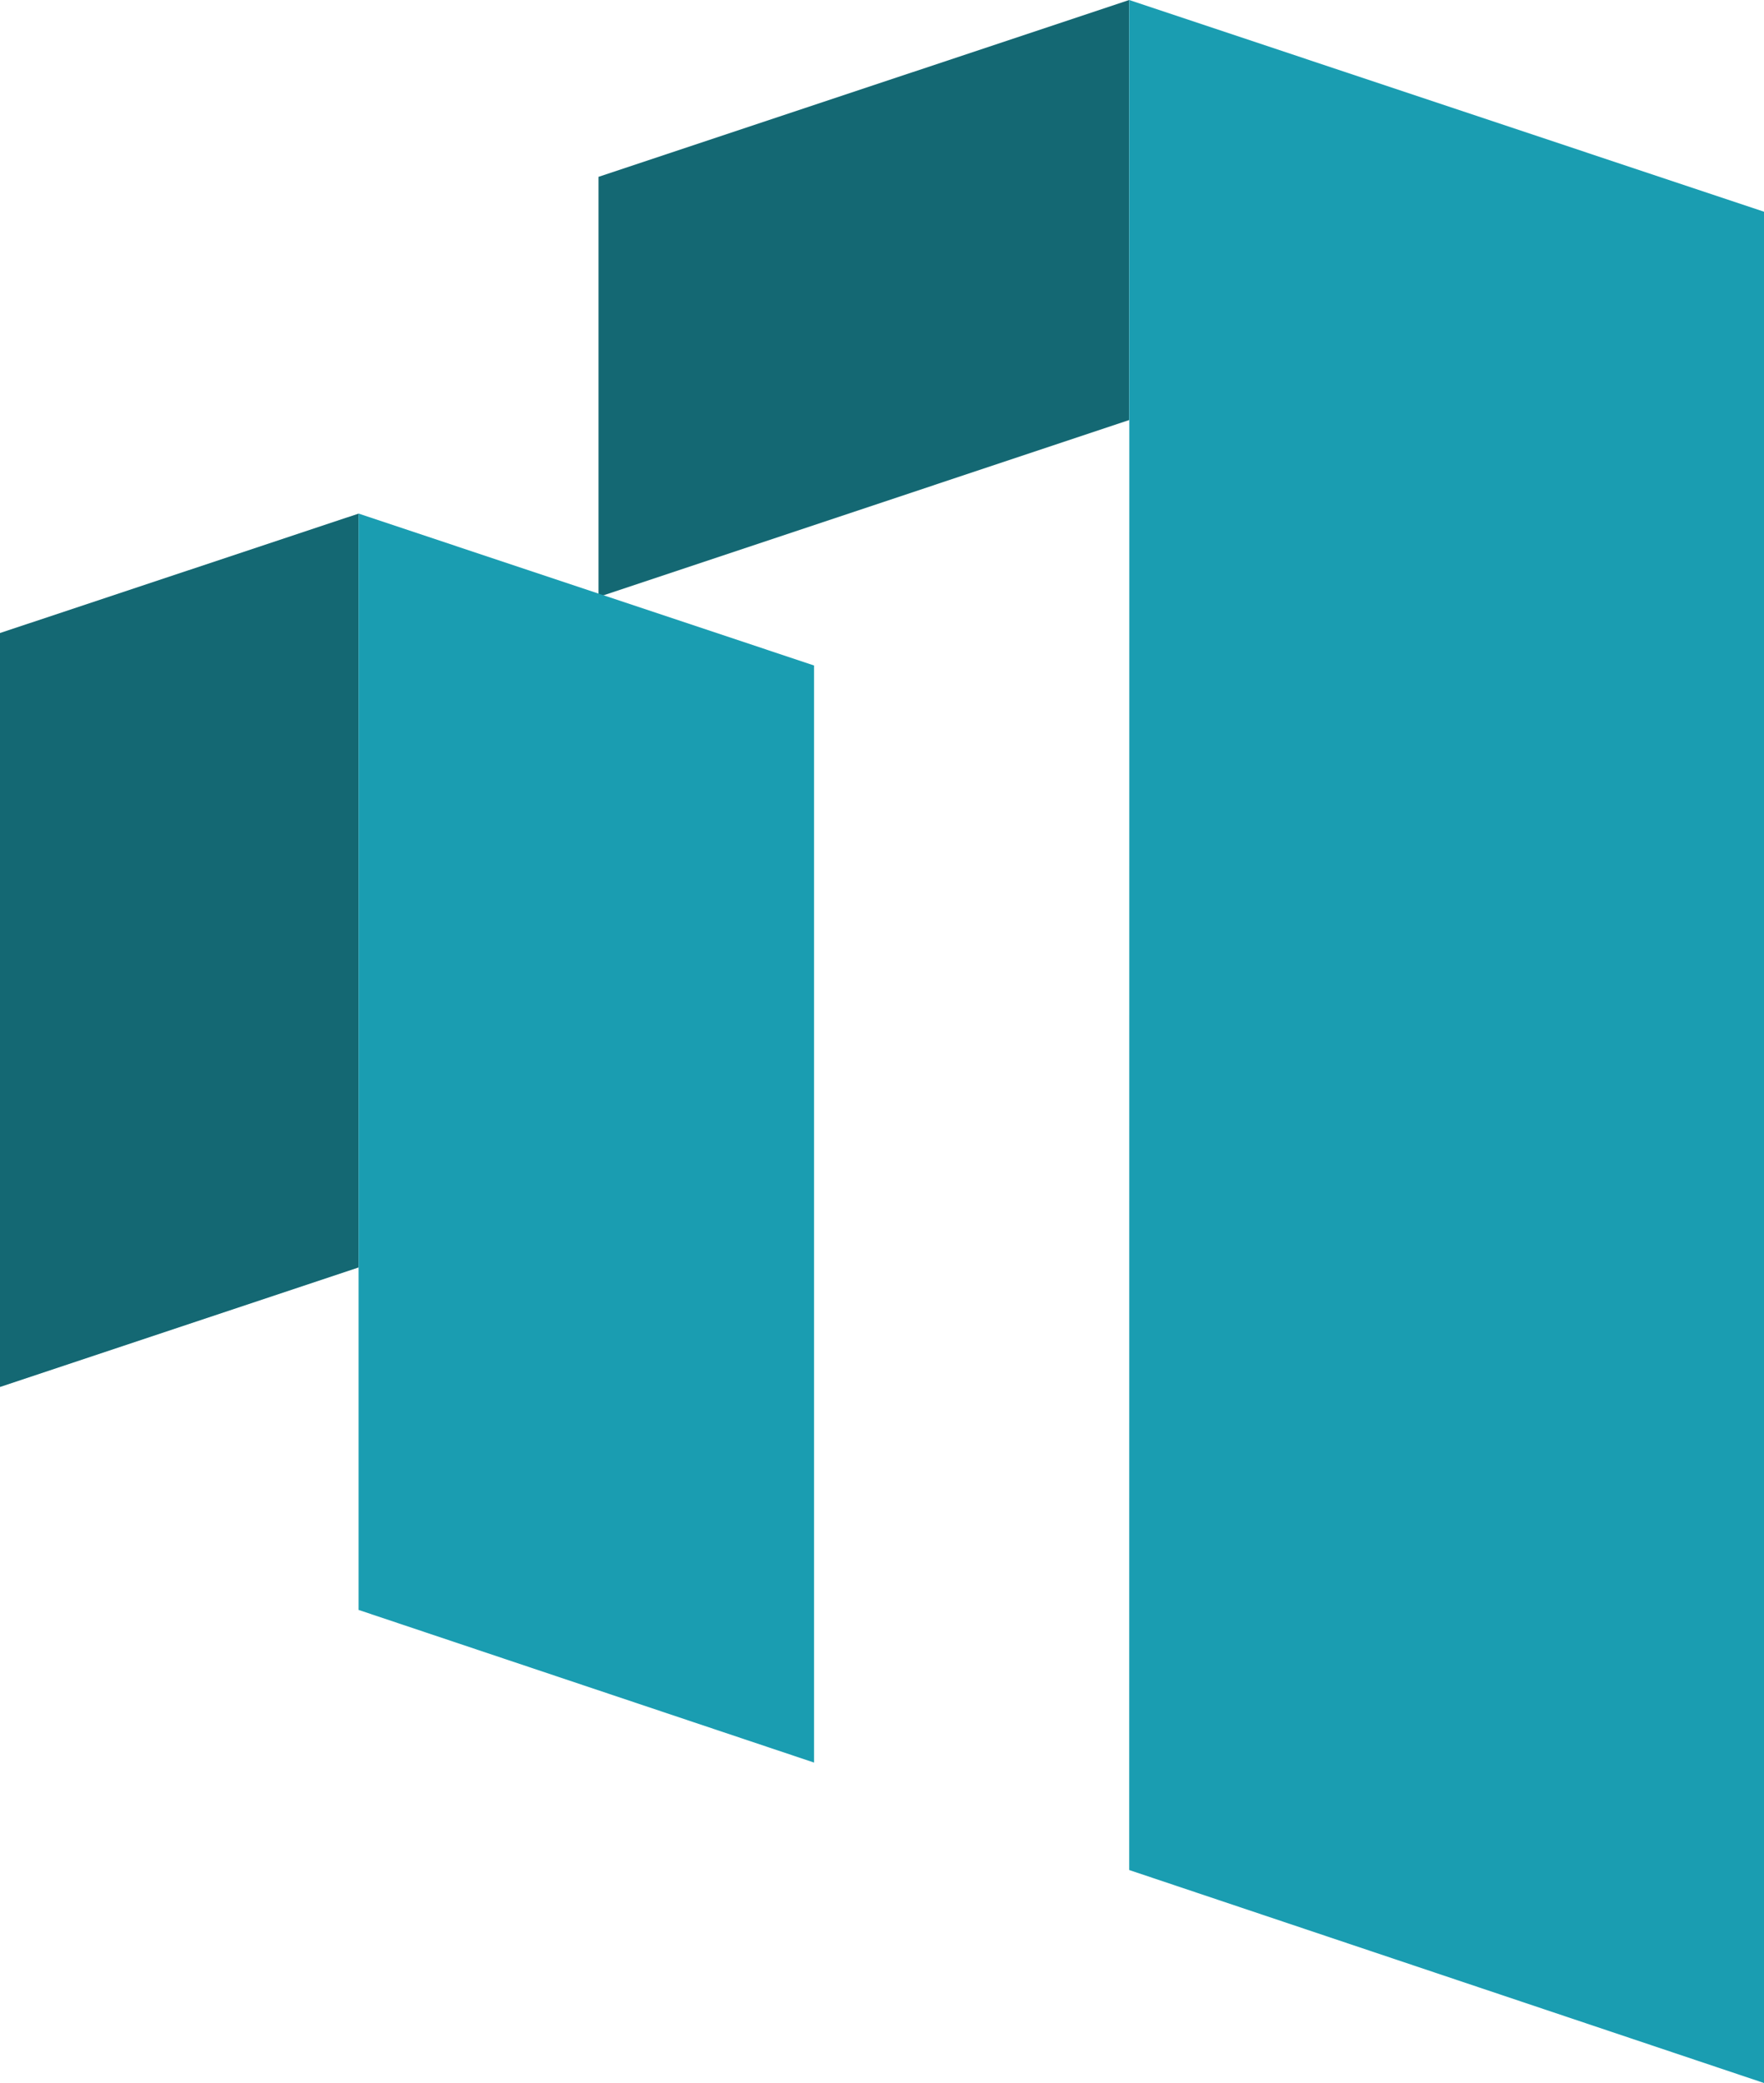
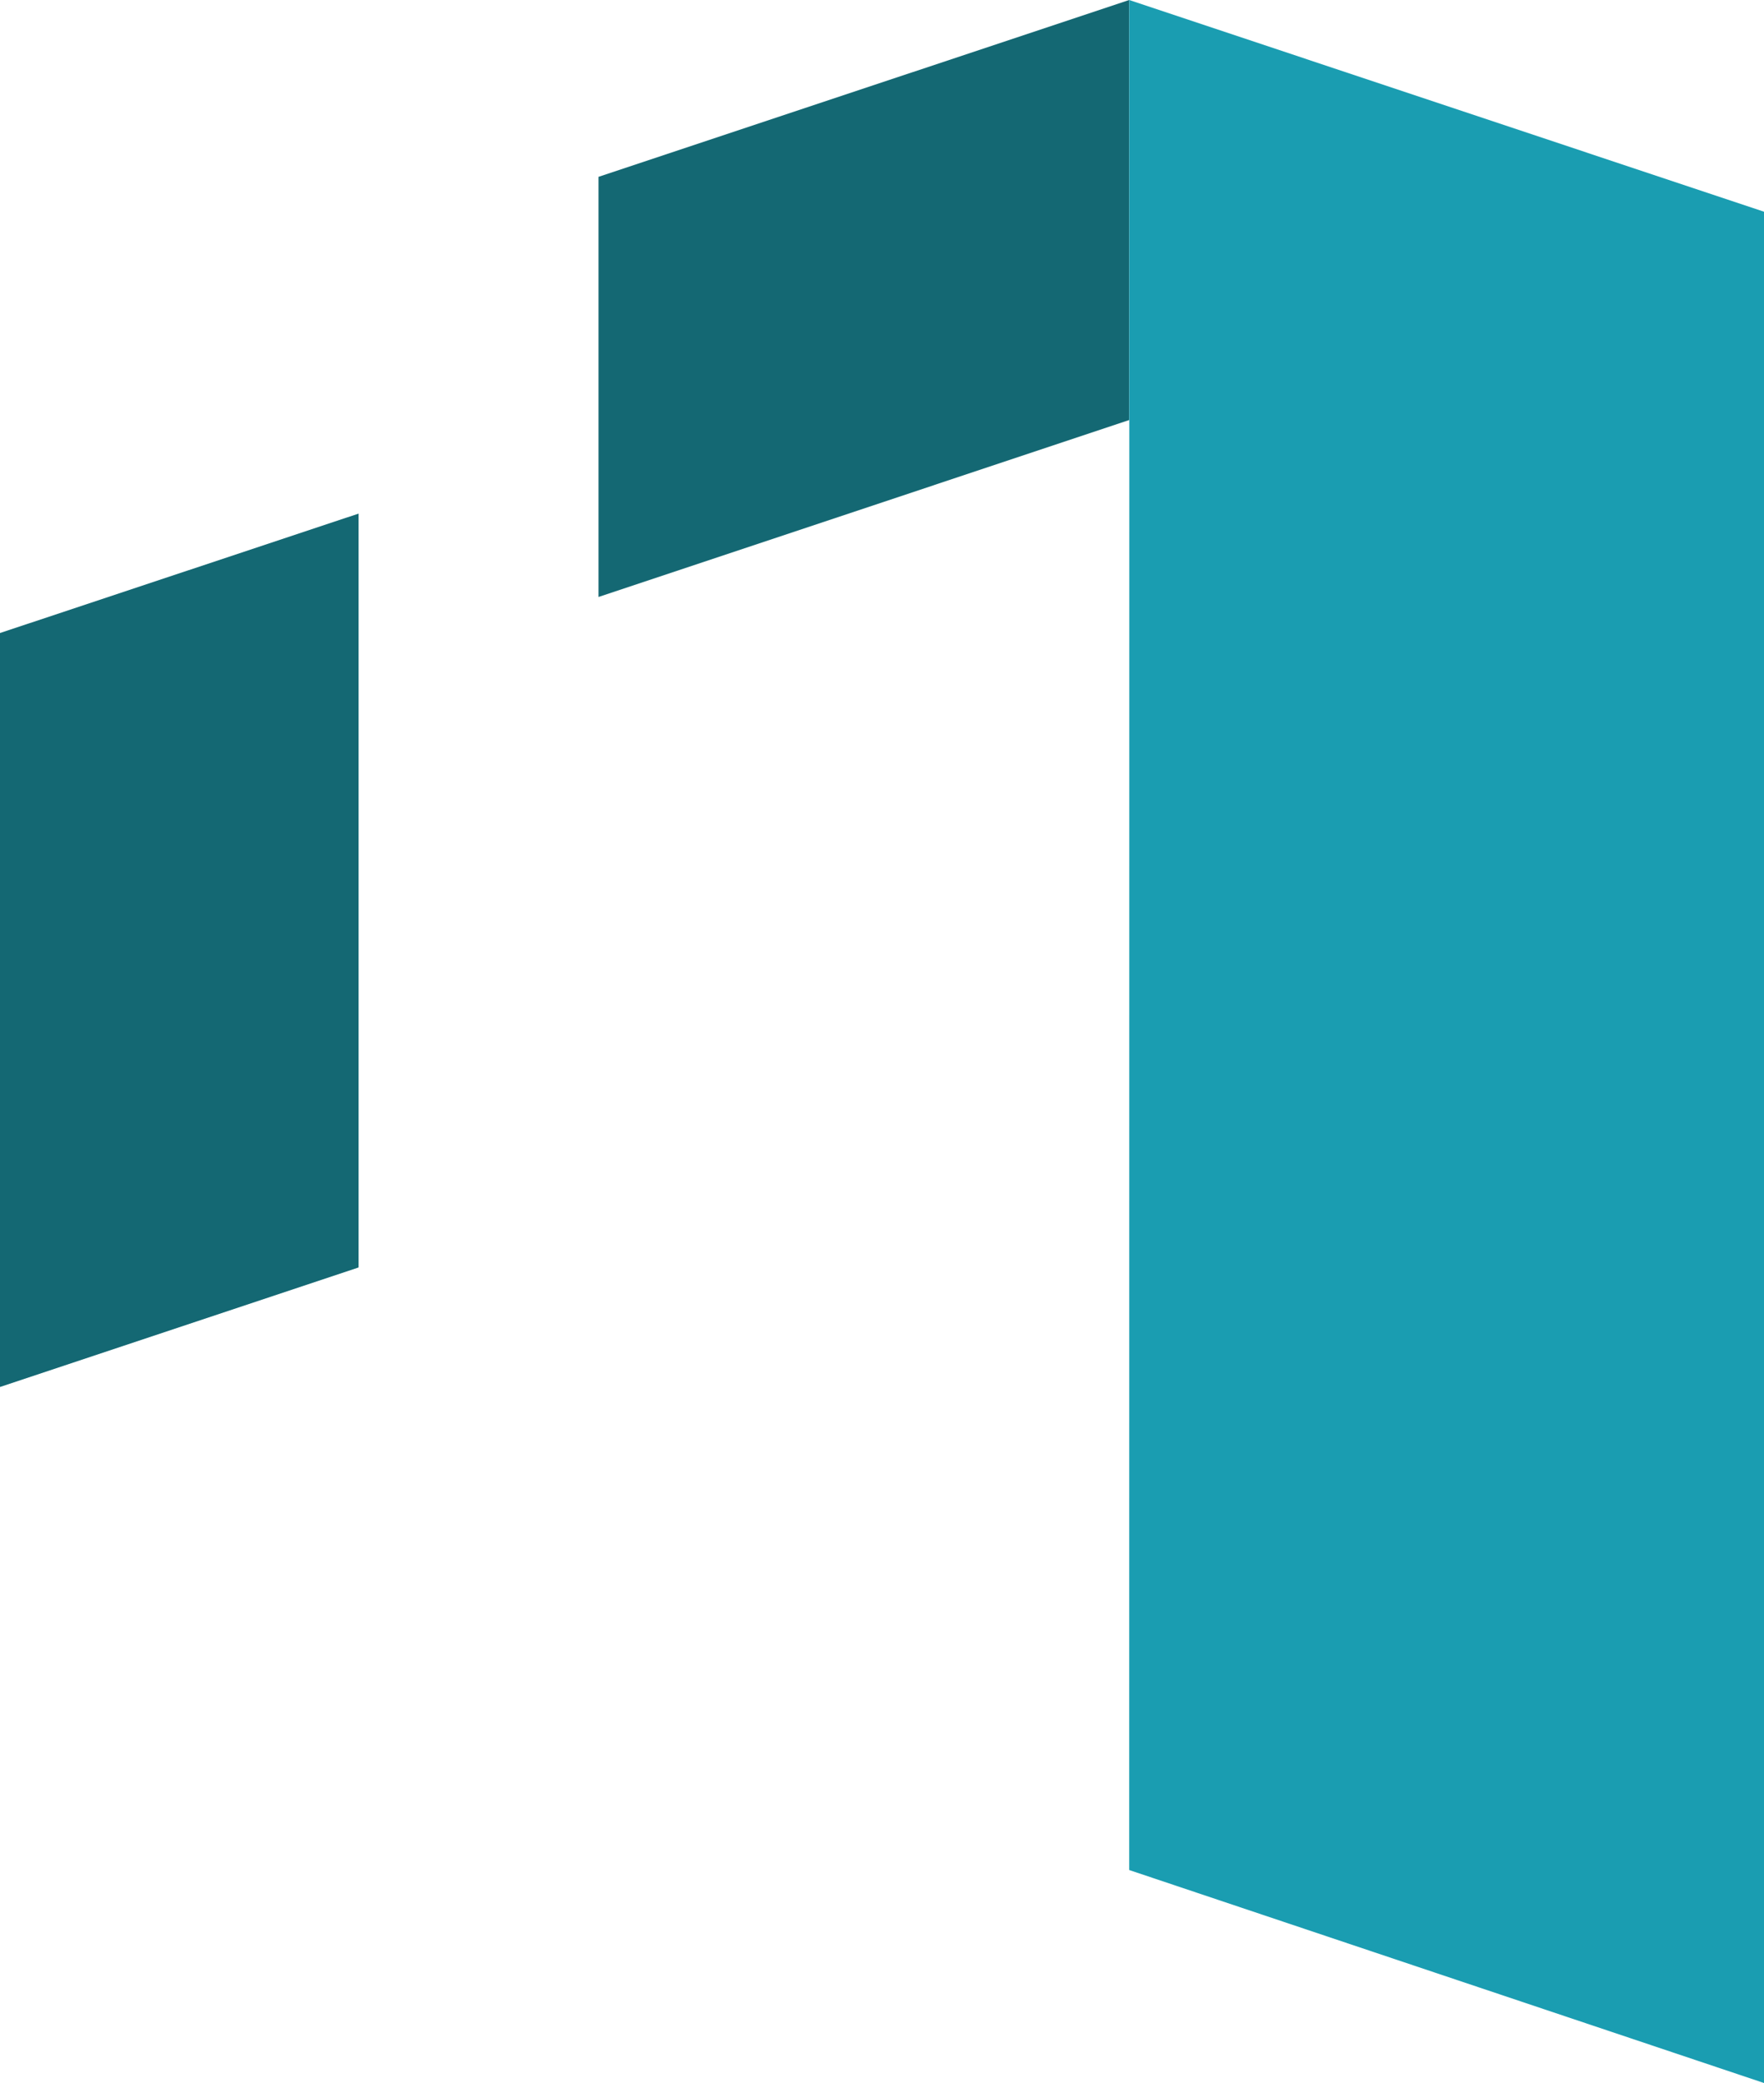
<svg xmlns="http://www.w3.org/2000/svg" id="Capa_2" data-name="Capa 2" viewBox="0 0 166.31 196.38">
  <defs>
    <style>
      .cls-1 {
        fill: #146873;
      }

      .cls-2 {
        fill: #1a9db1;
      }
    </style>
  </defs>
  <g id="Corregit">
    <polygon class="cls-1" points="106.46 0 106.46 39.6 56.43 56.28 56.43 16.67 106.46 0" />
    <polygon class="cls-1" points="33.81 48.42 33.81 119.49 0 130.76 0 59.68 33.81 48.42" />
    <polygon class="cls-2" points="166.31 19.96 166.31 196.38 106.46 176.3 106.47 39.6 106.46 39.6 106.46 0 166.31 19.96" />
-     <polygon class="cls-2" points="76.75 62.74 76.75 166.17 33.81 151.78 33.81 48.42 76.75 62.74" />
  </g>
</svg>